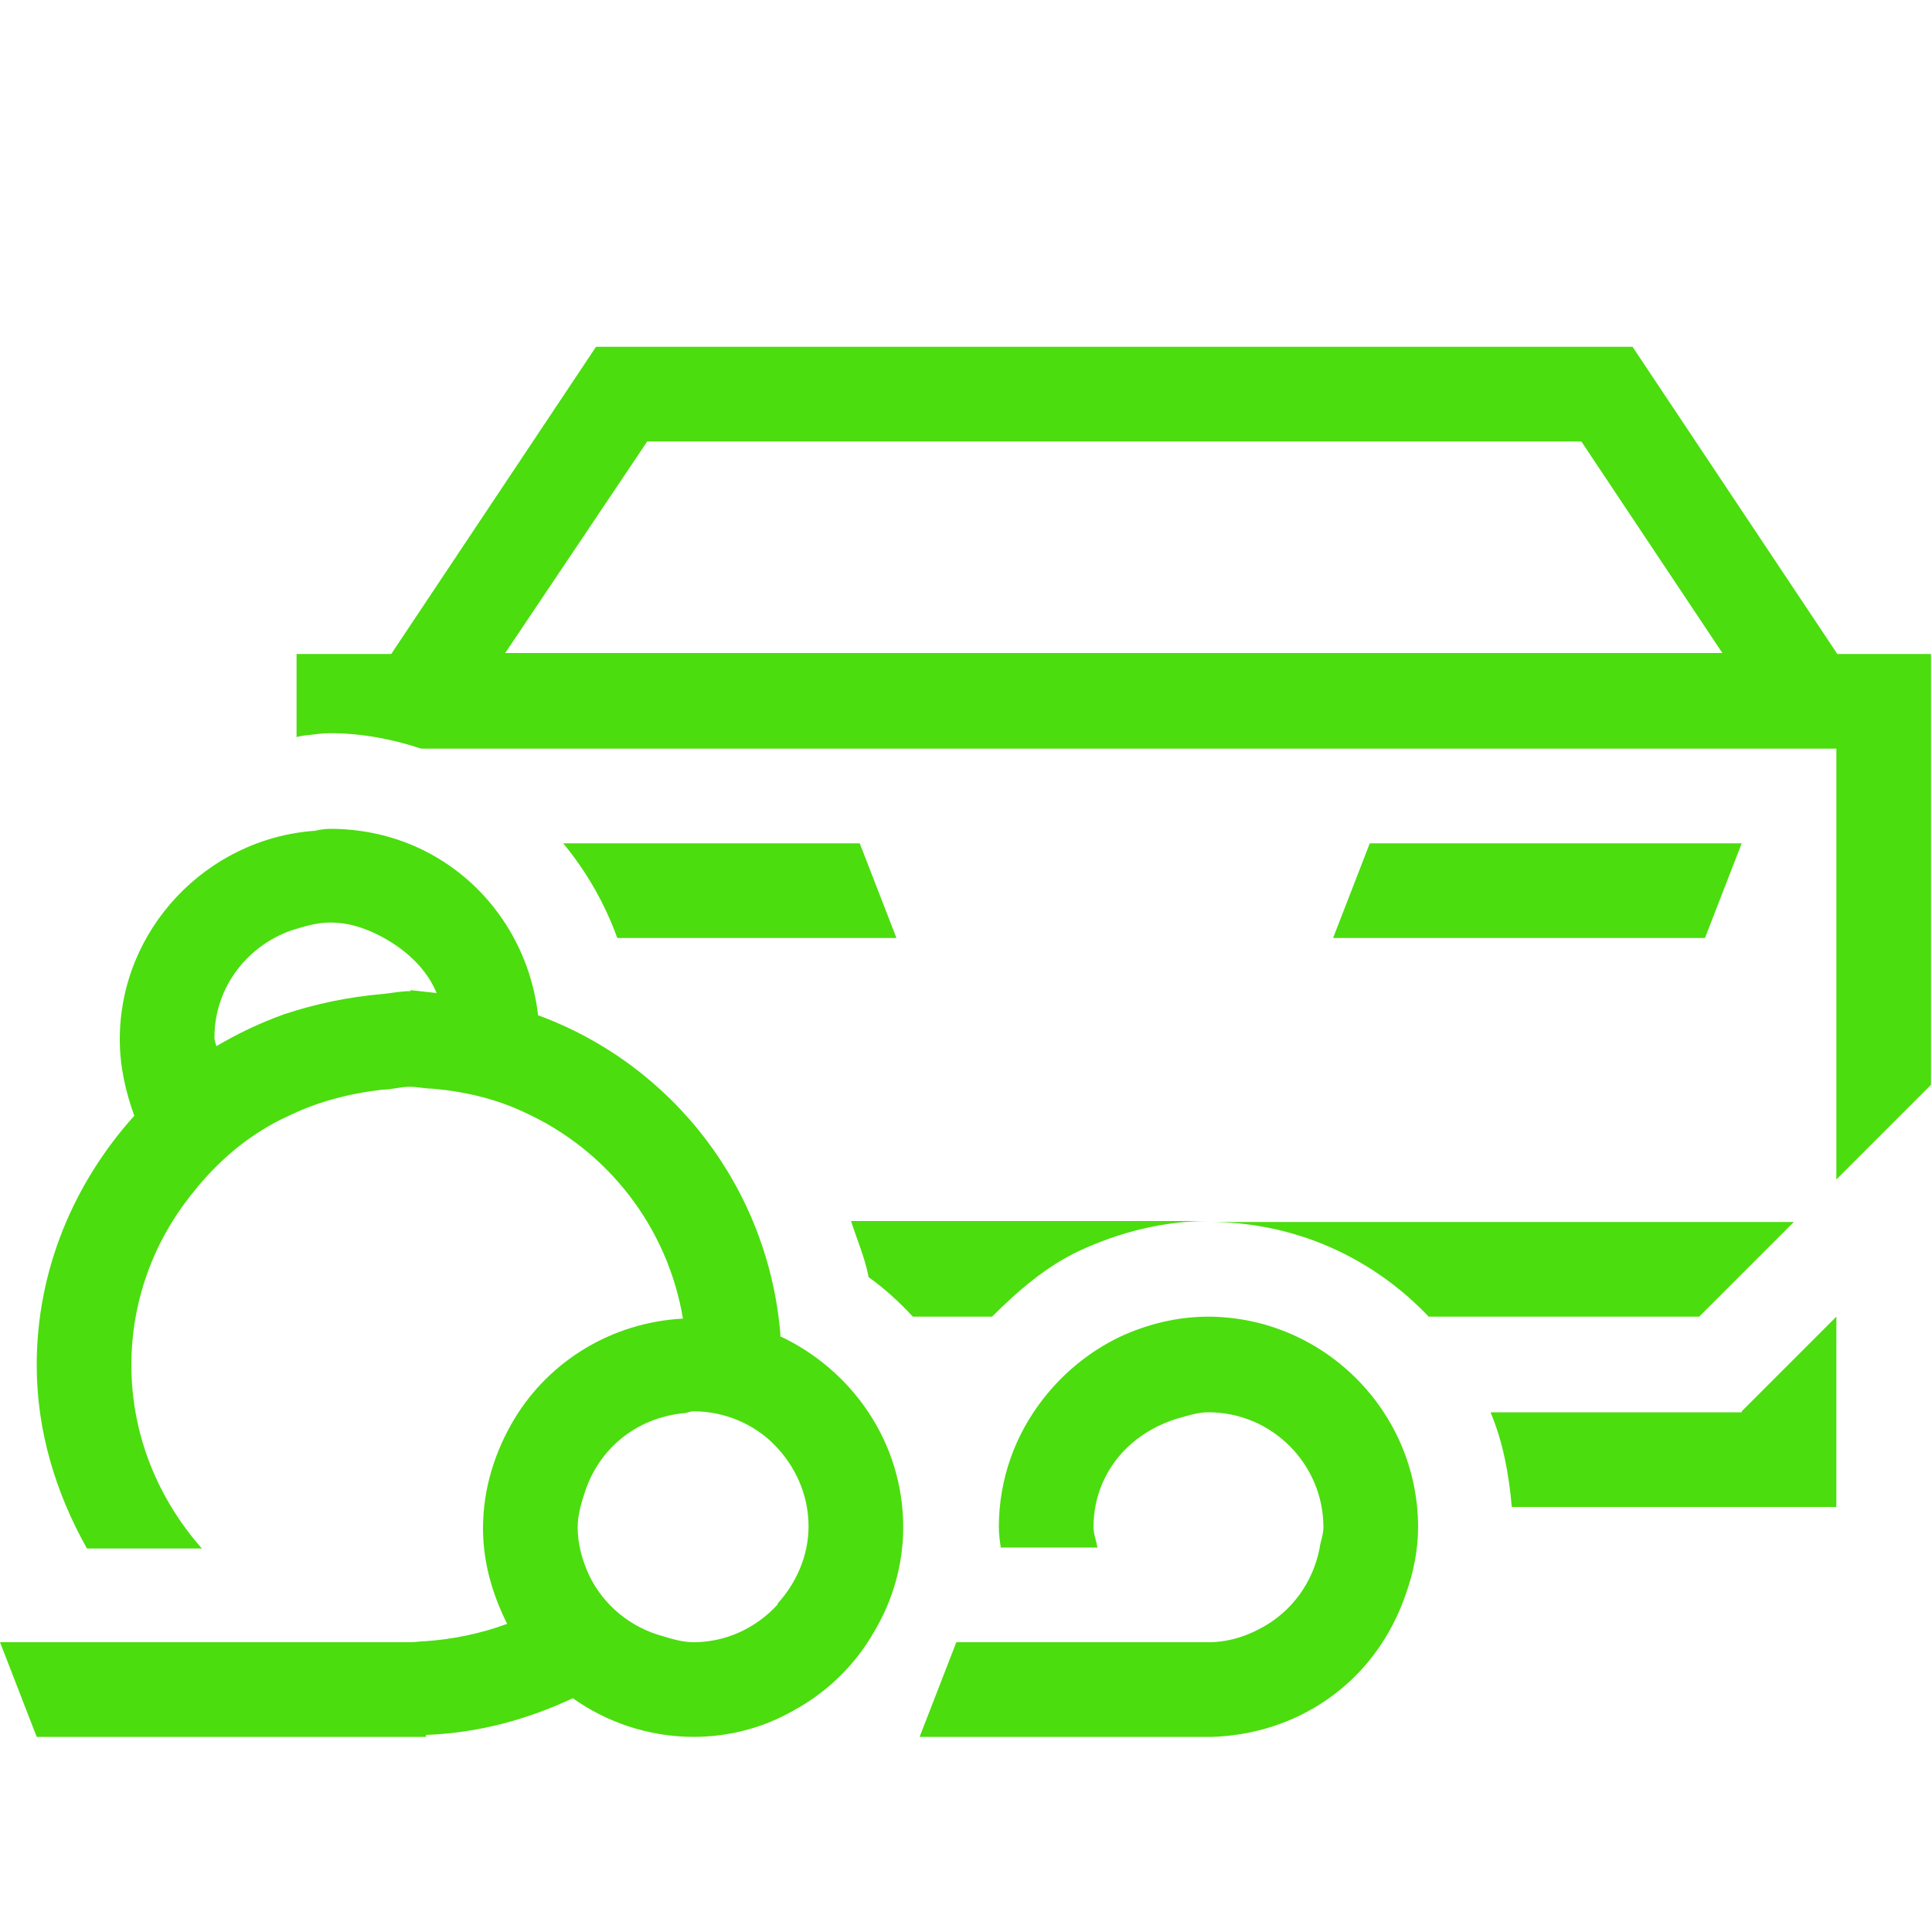
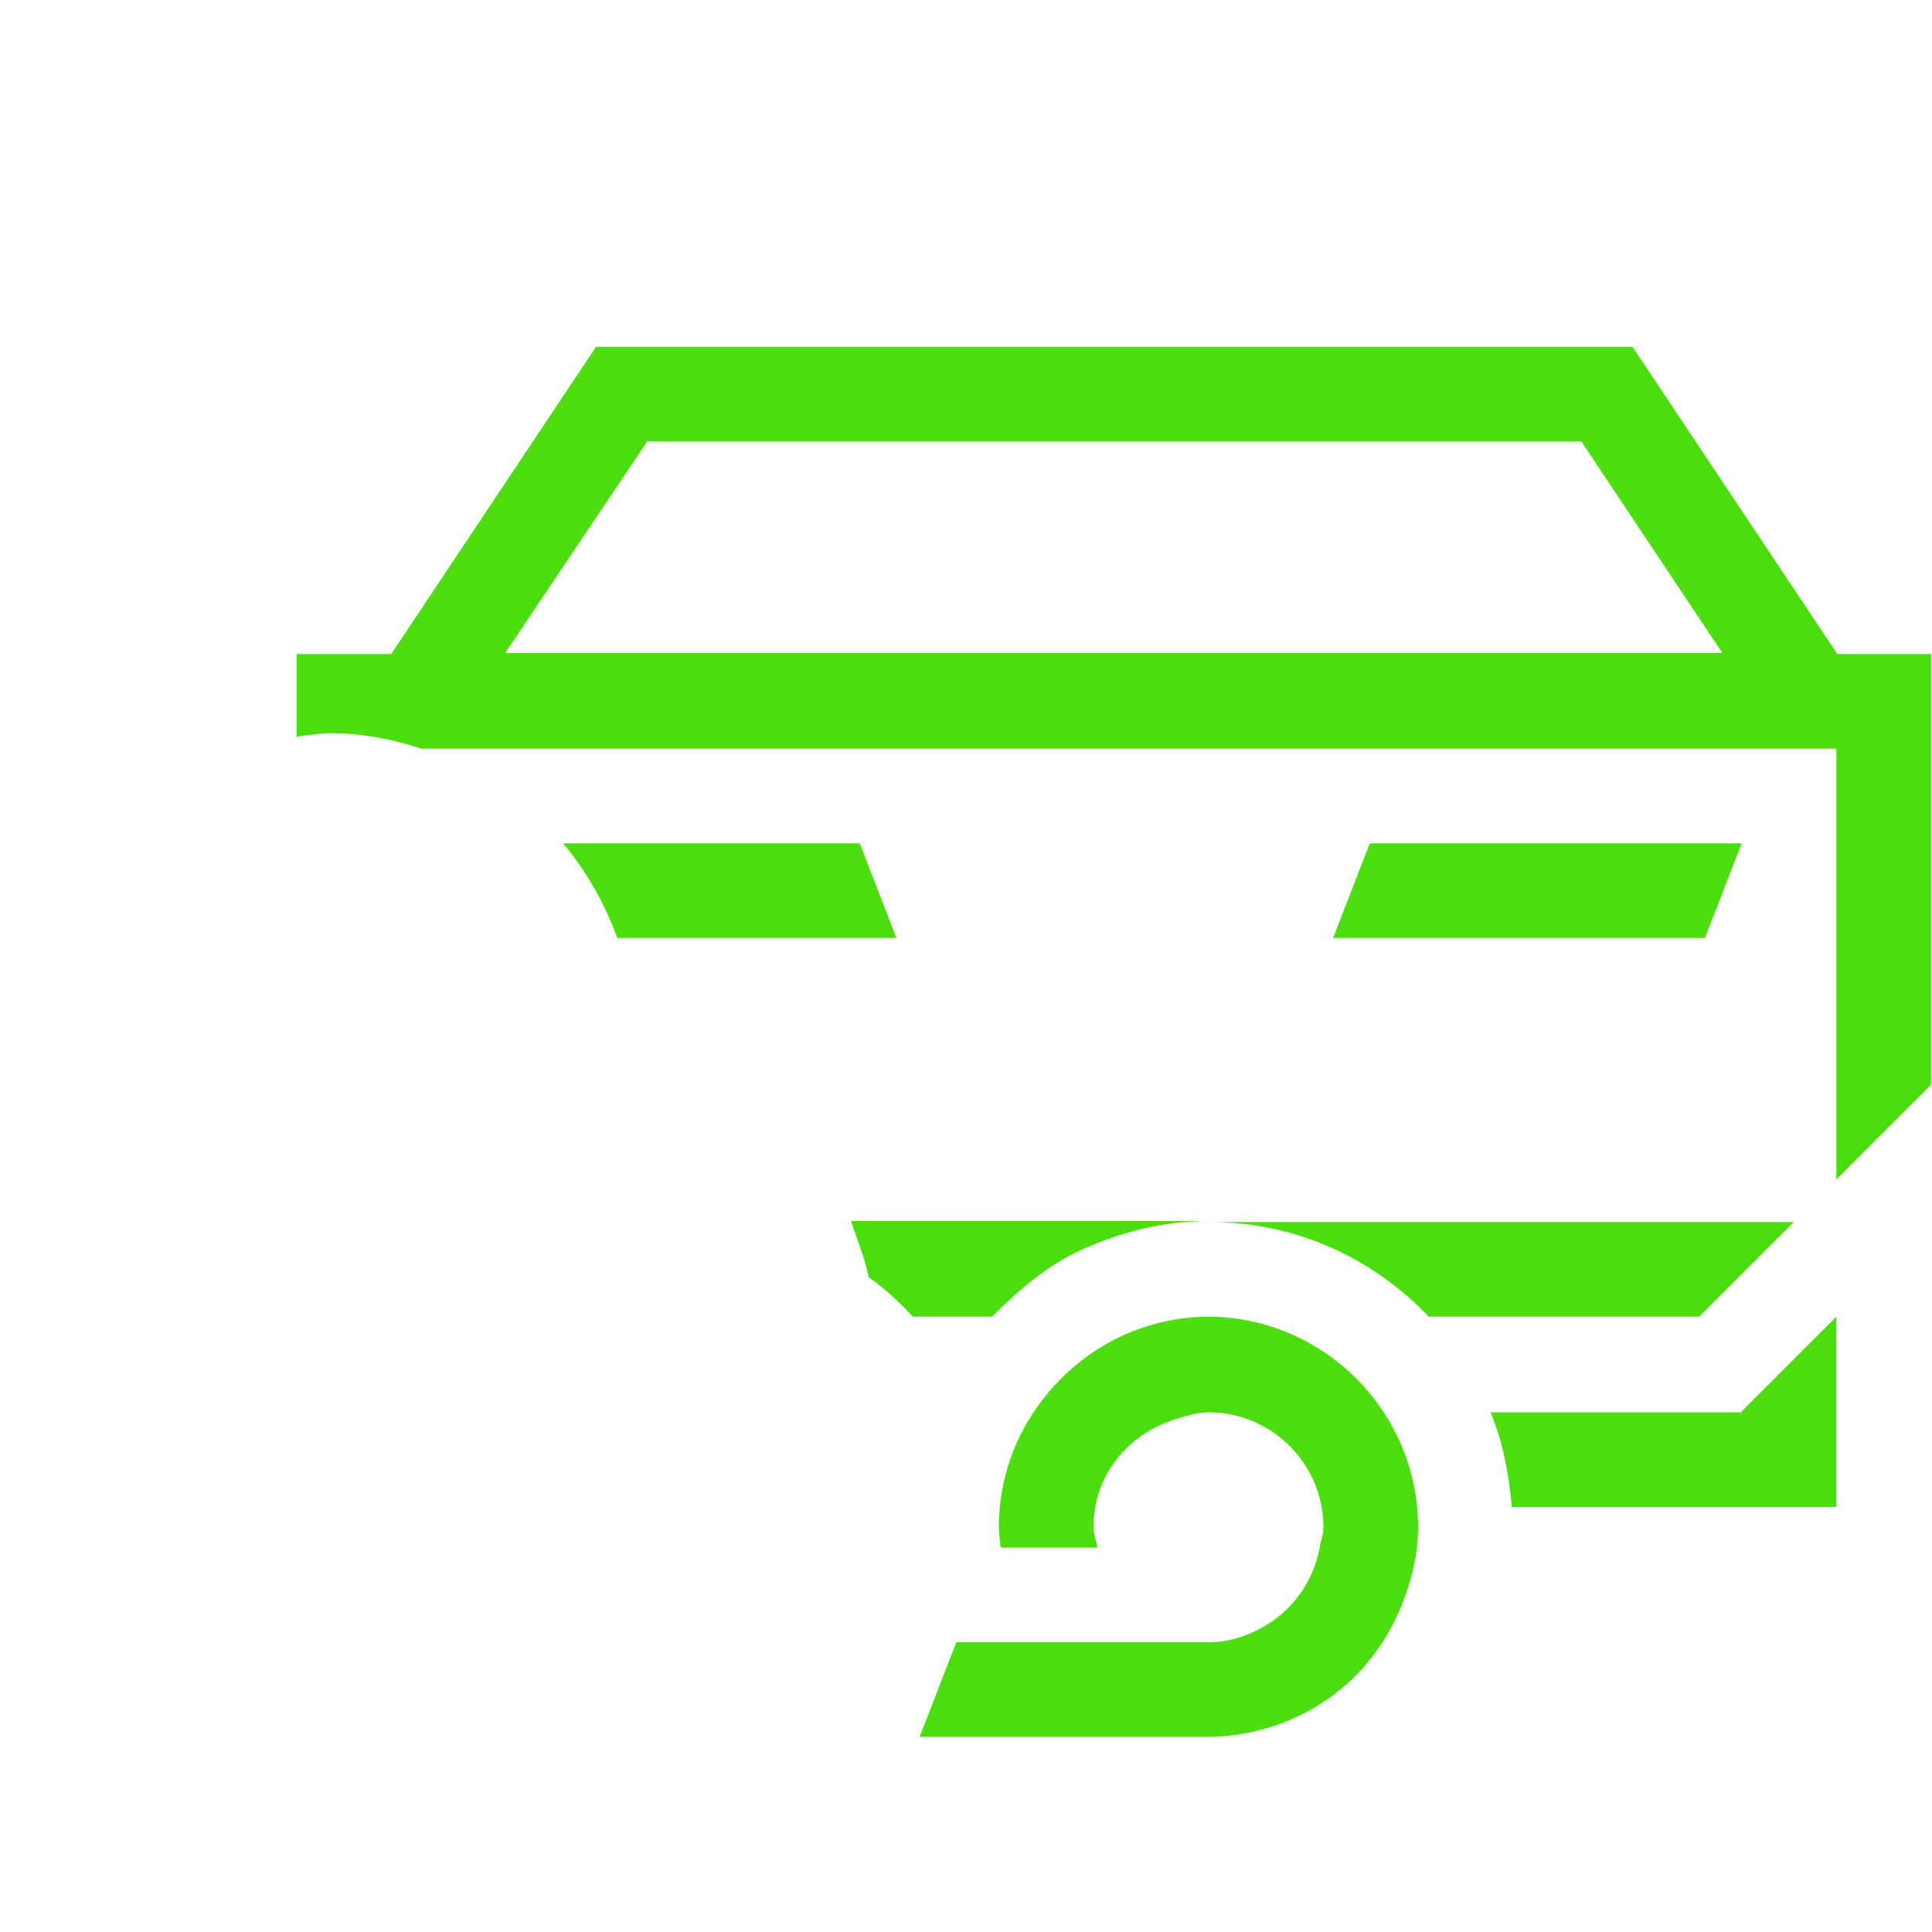
<svg xmlns="http://www.w3.org/2000/svg" id="Livello_1" data-name="Livello 1" viewBox="0 0 20 20">
  <defs>
    <style>
      .cls-1 {
        fill: none;
      }

      .cls-2 {
        fill: #4bdd0e;
      }

      .cls-3 {
        fill: #4bdd0e;
      }

      .cls-4 {
        fill: #1d1e1c;
      }
    </style>
  </defs>
  <g>
-     <path class="cls-2" d="M8.08,13.83c-.12-1.53-1.12-2.81-2.51-3.32h0c-.09-.79-.59-1.46-1.3-1.76-.26-.11-.55-.17-.85-.17-.06,0-.11.01-.16.02-1.12.08-2.02,1.02-2.02,2.16,0,.28.06.54.15.79-.62.69-1.01,1.59-1.01,2.58,0,.69.2,1.33.52,1.9h1.19c-.45-.51-.73-1.17-.73-1.9,0-.66.23-1.27.61-1.75.21-.27.45-.5.74-.68.08-.05.17-.1.26-.14.3-.15.64-.24.99-.28.09,0,.19-.03.28-.03.08,0,.16.02.24.02.34.03.67.11.96.25.85.39,1.47,1.18,1.63,2.13-.74.04-1.38.44-1.74,1.03-.2.33-.33.72-.33,1.14,0,0,0,0,0,0,0,.36.1.69.25.99-.27.1-.56.16-.85.18-.05,0-.1.01-.15.01H1.7s0,0,0,0H0s.38.98.38.98h4.03v-.02c.54-.02,1.05-.16,1.52-.38.35.25.79.4,1.25.4.38,0,.73-.1,1.03-.27.35-.19.64-.47.84-.82.19-.32.3-.69.3-1.08,0-.88-.53-1.63-1.28-1.98ZM4.25,10.26c-.1,0-.19.02-.29.03-.35.03-.69.1-1.02.21-.25.09-.48.2-.7.33h0s-.02-.06-.02-.09c0-.52.34-.95.8-1.11.13-.04.26-.08.4-.08.22,0,.42.08.59.18.22.13.41.31.51.55l-.27-.03ZM8.05,16.61c-.22.24-.53.39-.87.39-.11,0-.21-.03-.31-.06-.34-.09-.62-.32-.77-.63-.07-.15-.12-.32-.12-.5,0-.13.04-.26.08-.38.15-.44.53-.75,1.01-.8.04,0,.07-.02.11-.02.32,0,.62.13.83.34.22.22.36.52.36.85,0,.31-.13.59-.32.8Z" />
    <path class="cls-2" d="M12.51,13.63c-.33,0-.64.08-.92.21-.31.15-.58.37-.79.64-.29.37-.46.83-.46,1.33,0,.07.01.14.02.21h.55s.45,0,.45,0c-.01-.07-.04-.14-.04-.21,0-.16.03-.31.09-.45.14-.33.42-.56.76-.67.11-.03.22-.07.34-.07.66,0,1.19.54,1.19,1.19,0,.08-.03.14-.04.22-.07.35-.28.64-.58.81-.16.09-.33.15-.53.16h0s-1.21,0-1.21,0h-.65s0,0,0,0h-.79s-.38.98-.38.98h3.03c.58-.02,1.1-.25,1.48-.63.23-.23.41-.52.52-.84.08-.22.13-.46.13-.7,0-1.2-.98-2.18-2.18-2.18Z" />
  </g>
  <g>
    <polygon class="cls-1" points="6.7 4.57 5.23 6.77 17.83 6.76 16.37 4.57 6.7 4.57" />
    <g>
      <path class="cls-3" d="M18.03,14.62h-2.6c.13.31.19.64.22.98h3.36v-1.97l-.98.98h0Z" />
      <path class="cls-3" d="M8.89,8.73h-3.06c.24.29.43.62.56.98h2.89l-.38-.98Z" />
      <polygon class="cls-3" points="14.18 8.73 13.8 9.71 17.65 9.71 18.03 8.73 14.18 8.73" />
      <path class="cls-3" d="M8.99,13.22c.17.12.32.26.46.41h.82c.27-.27.56-.52.9-.68.43-.2.88-.31,1.34-.31h-3.7c.06.19.14.37.18.57Z" />
      <path class="cls-3" d="M18.58,12.65h-6.06c.9,0,1.7.38,2.27.98h2.8l.98-.98Z" />
      <path class="cls-3" d="M19.02,6.77l-2.12-3.18H6.17l-2.12,3.18h-.98v.86s.08-.02.12-.02c.08-.01.15-.02.23-.02.32,0,.64.06.94.16h14.65v4.46l.98-.98v-4.46h-.98ZM17.83,6.76H5.23s1.47-2.19,1.47-2.19h9.67" />
    </g>
    <polygon class="cls-4" points="12.51 12.65 12.51 12.65 12.52 12.65 12.51 12.65" />
  </g>
</svg>